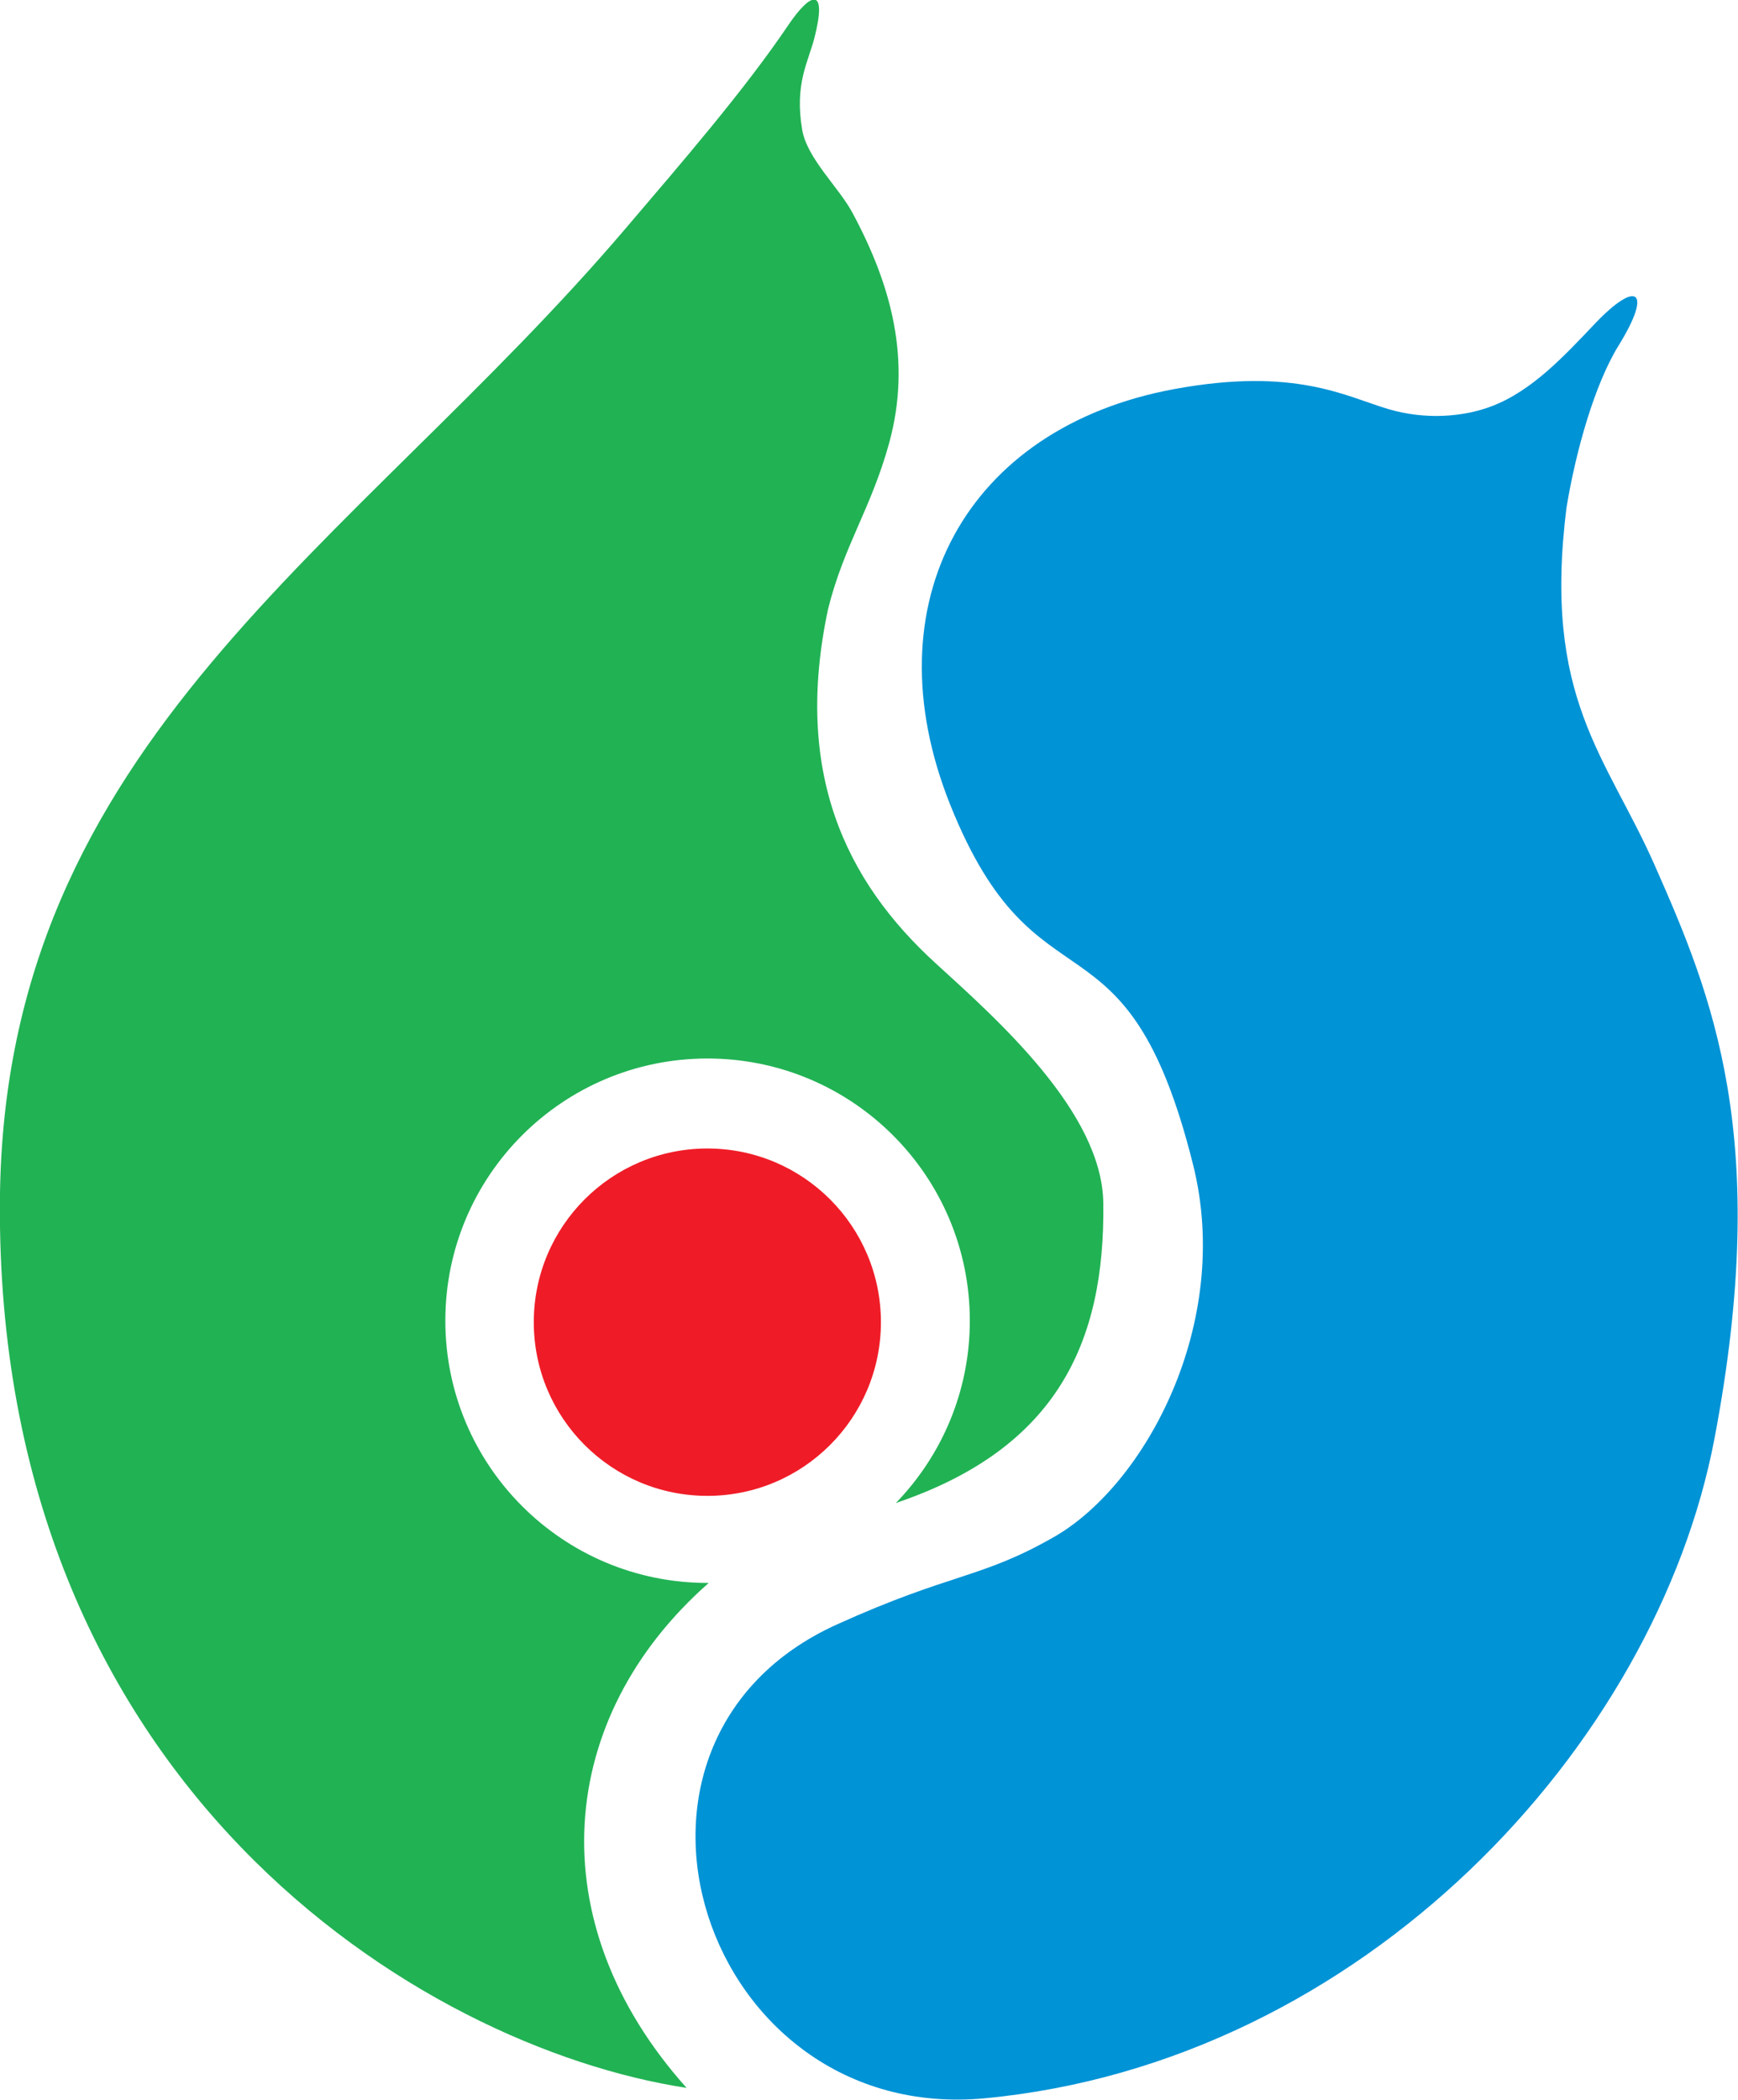
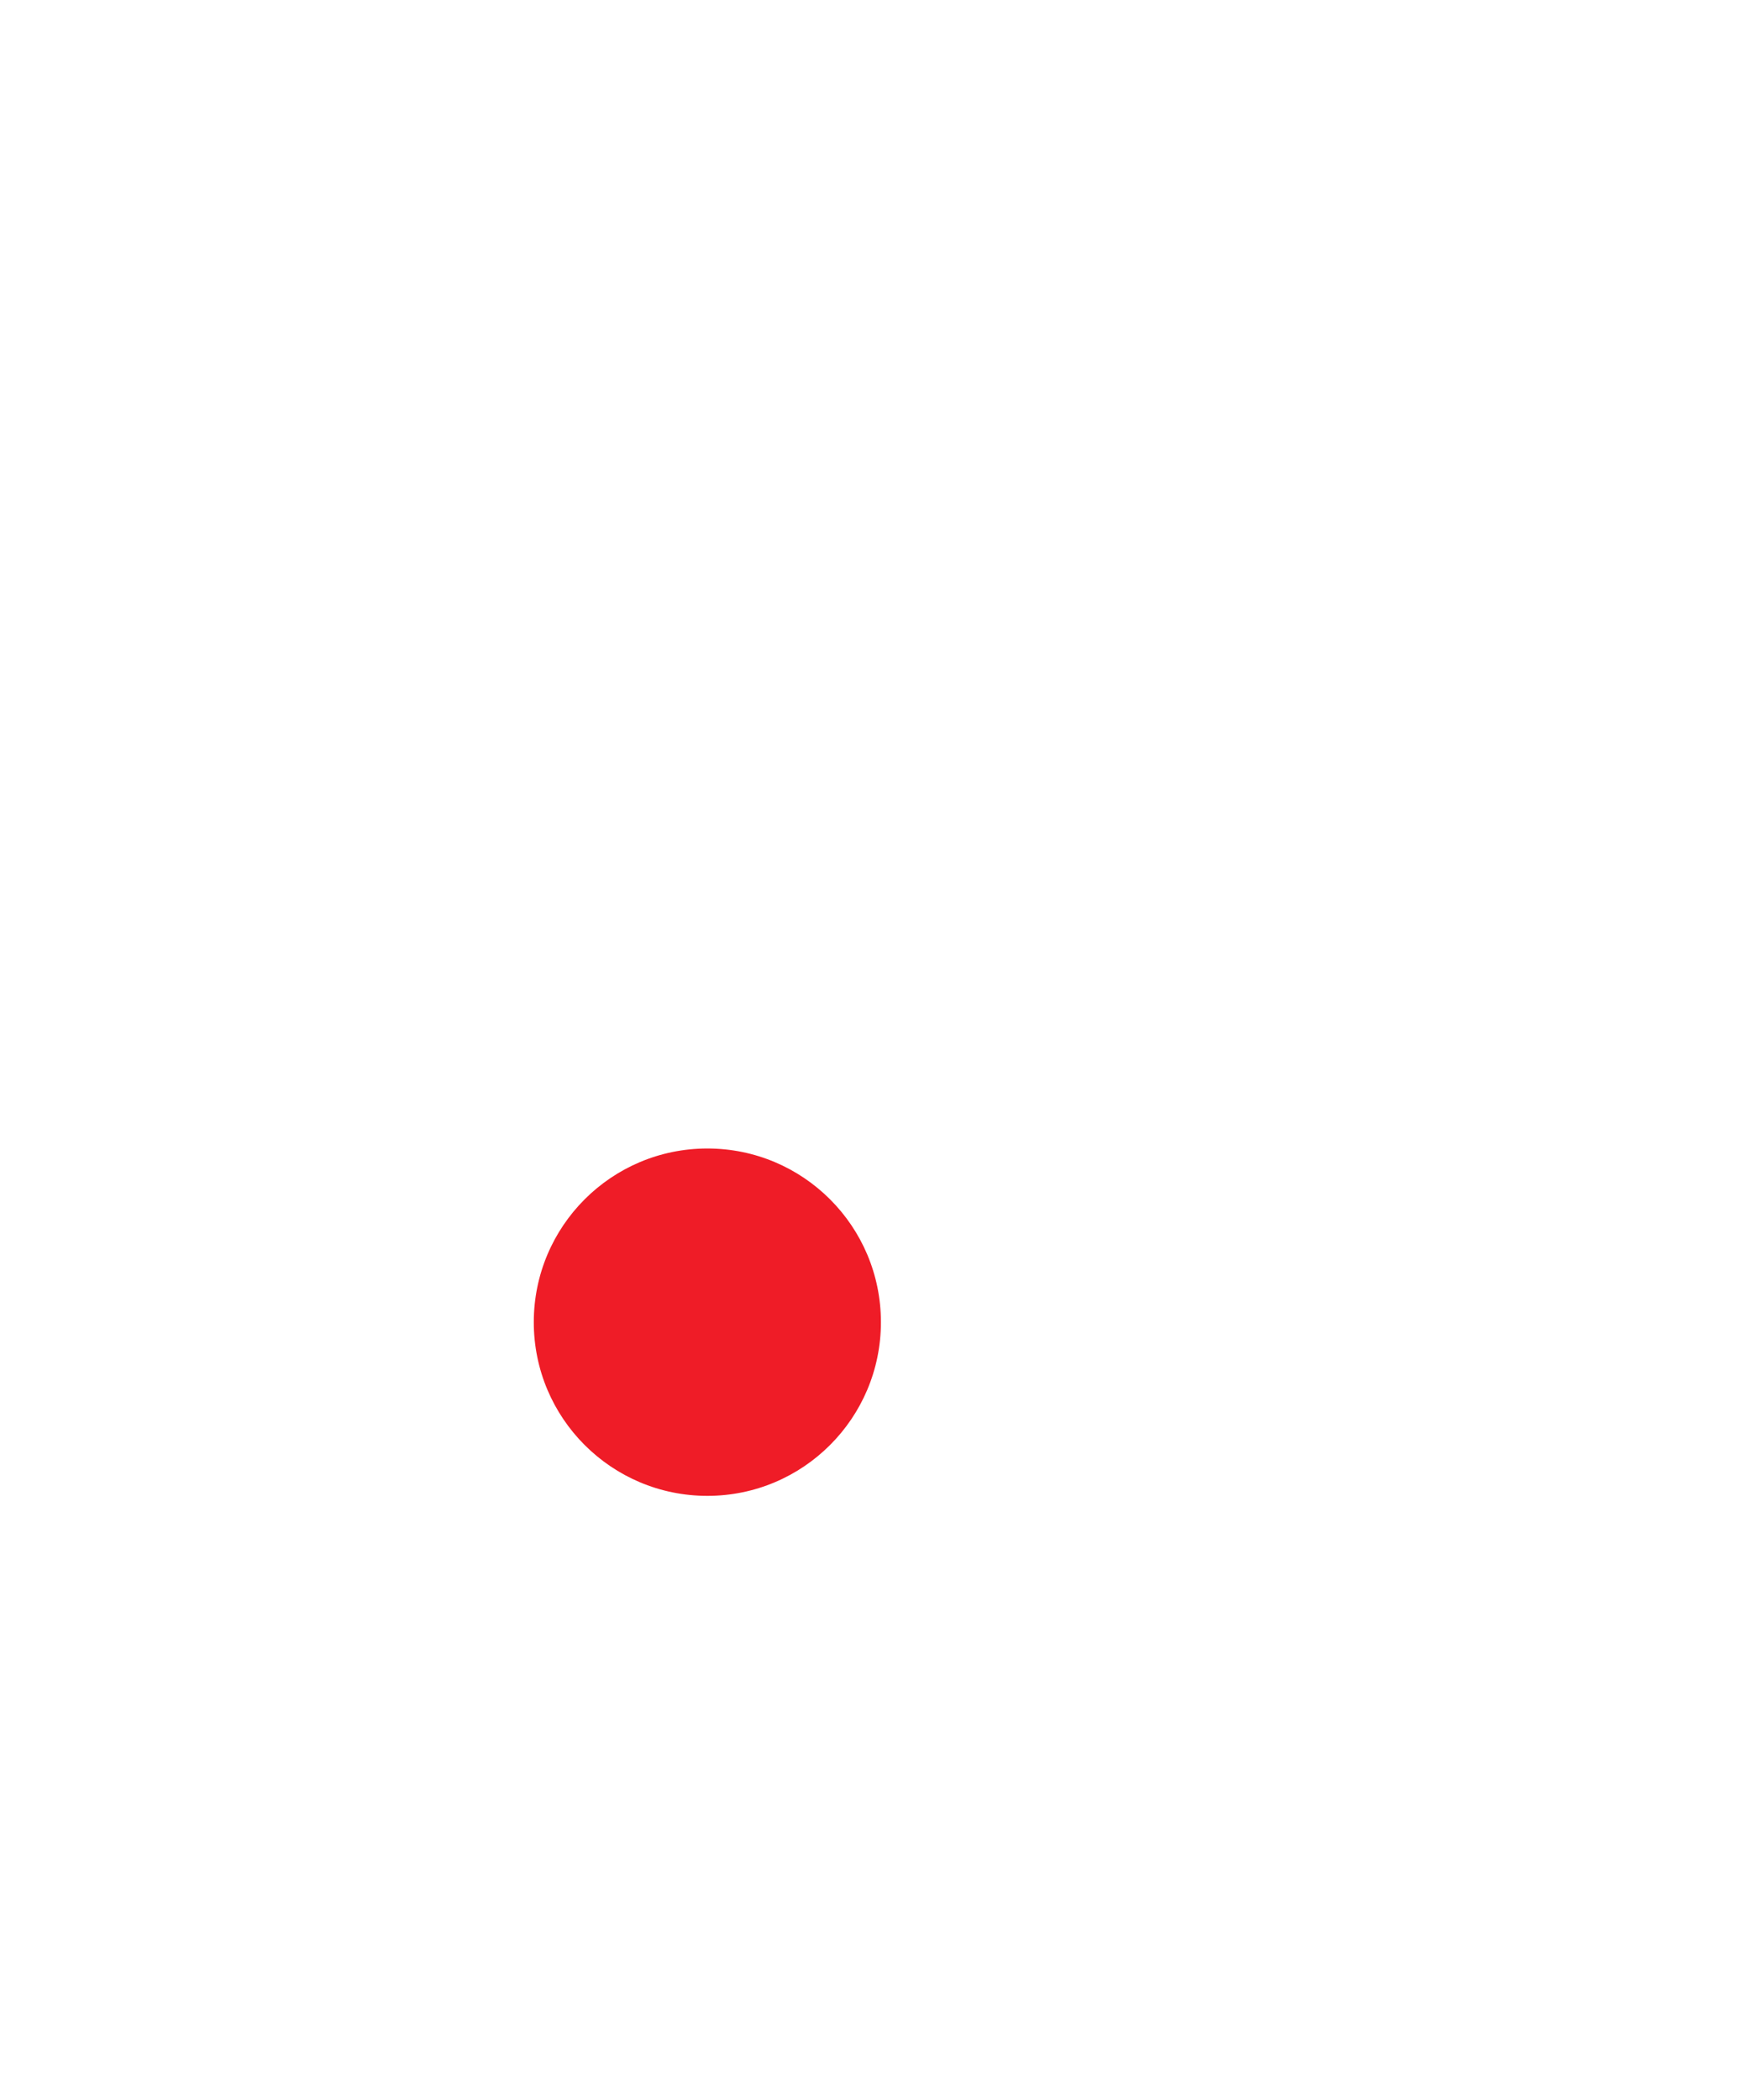
<svg xmlns="http://www.w3.org/2000/svg" width="350" height="422.855" version="1.1">
  <g transform="matrix(1.15,0,0,1.15,-219.746,-736.049)">
-     <path fill="#21b254" d="m 329.116,644.453 c -7.717,11.417 -18.45,23.812 -28.486,35.591 -47.961,56.289 -108.934,89.707 -109.562,170.094 -0.799,102.238 73.489,148.281 120.25,155.438 -25.996,-28.996 -22.918,-64.828 3.875,-88.406 -0.073,3.4e-4 -0.146,0 -0.219,0 -25.359,0 -45.906,-20.547 -45.906,-45.906 0,-25.359 20.547,-45.906 45.906,-45.906 25.359,0 45.938,20.547 45.938,45.906 0,12.402 -4.946,23.644 -12.938,31.906 0.103,-0.026 0.195,-0.052 0.281,-0.094 27.789,-9.496 36.365,-27.883 36.031,-52.438 -0.216,-15.898 -18.571,-32.111 -29.344,-41.938 -15.765,-14.381 -24.959,-33.423 -18.844,-62.062 2.761,-11.08 7.55,-17.609 10.688,-29.031 3.999,-14.555 0.345,-27.735 -6.449,-40.35 -2.413,-4.481 -7.925,-9.471 -8.778,-14.488 -1.375,-8.083 1.058,-11.846 2.147,-16.12 2.266,-8.886 -0.561,-8.158 -4.591,-2.195 z" />
    <path fill="#ef1c27" transform="matrix(1.389,0,0,1.358,-126.114,104.447)" d="m 339.423,564.855 c 0,12.366 -9.797,22.391 -21.882,22.391 -12.085,0 -21.882,-10.025 -21.882,-22.391 0,-12.366 9.797,-22.391 21.882,-22.391 12.085,0 21.882,10.025 21.882,22.391 z" />
-     <path fill="#0093d6" d="m 470.356,696.726 c 7.461,-7.837 10.139,-5.832 4.167,3.809 -4.179,6.747 -7.482,18.393 -9.119,28.346 -4.205,33.425 6.95,43.427 15.439,62.644 10.064,22.78 20.474,47.702 10.473,100.349 -10.23,53.853 -61.559,109.228 -127.729,115.516 -49.491,4.703 -71.267,-62.435 -25.953,-82.948 20.15,-9.121 25.179,-7.968 38.027,-15.321 15.998,-9.157 31.274,-37.443 24.357,-65.14 -11.724,-46.945 -27.285,-24.956 -42.537,-63.042 -14.175,-35.395 2.892,-66.063 39.184,-72.77 21.309,-3.938 30.159,1.335 37.631,3.521 6.356,1.86 13.025,1.395 18.099,-0.564 7.092,-2.739 12.719,-8.893 17.962,-14.4 z" />
  </g>
</svg>